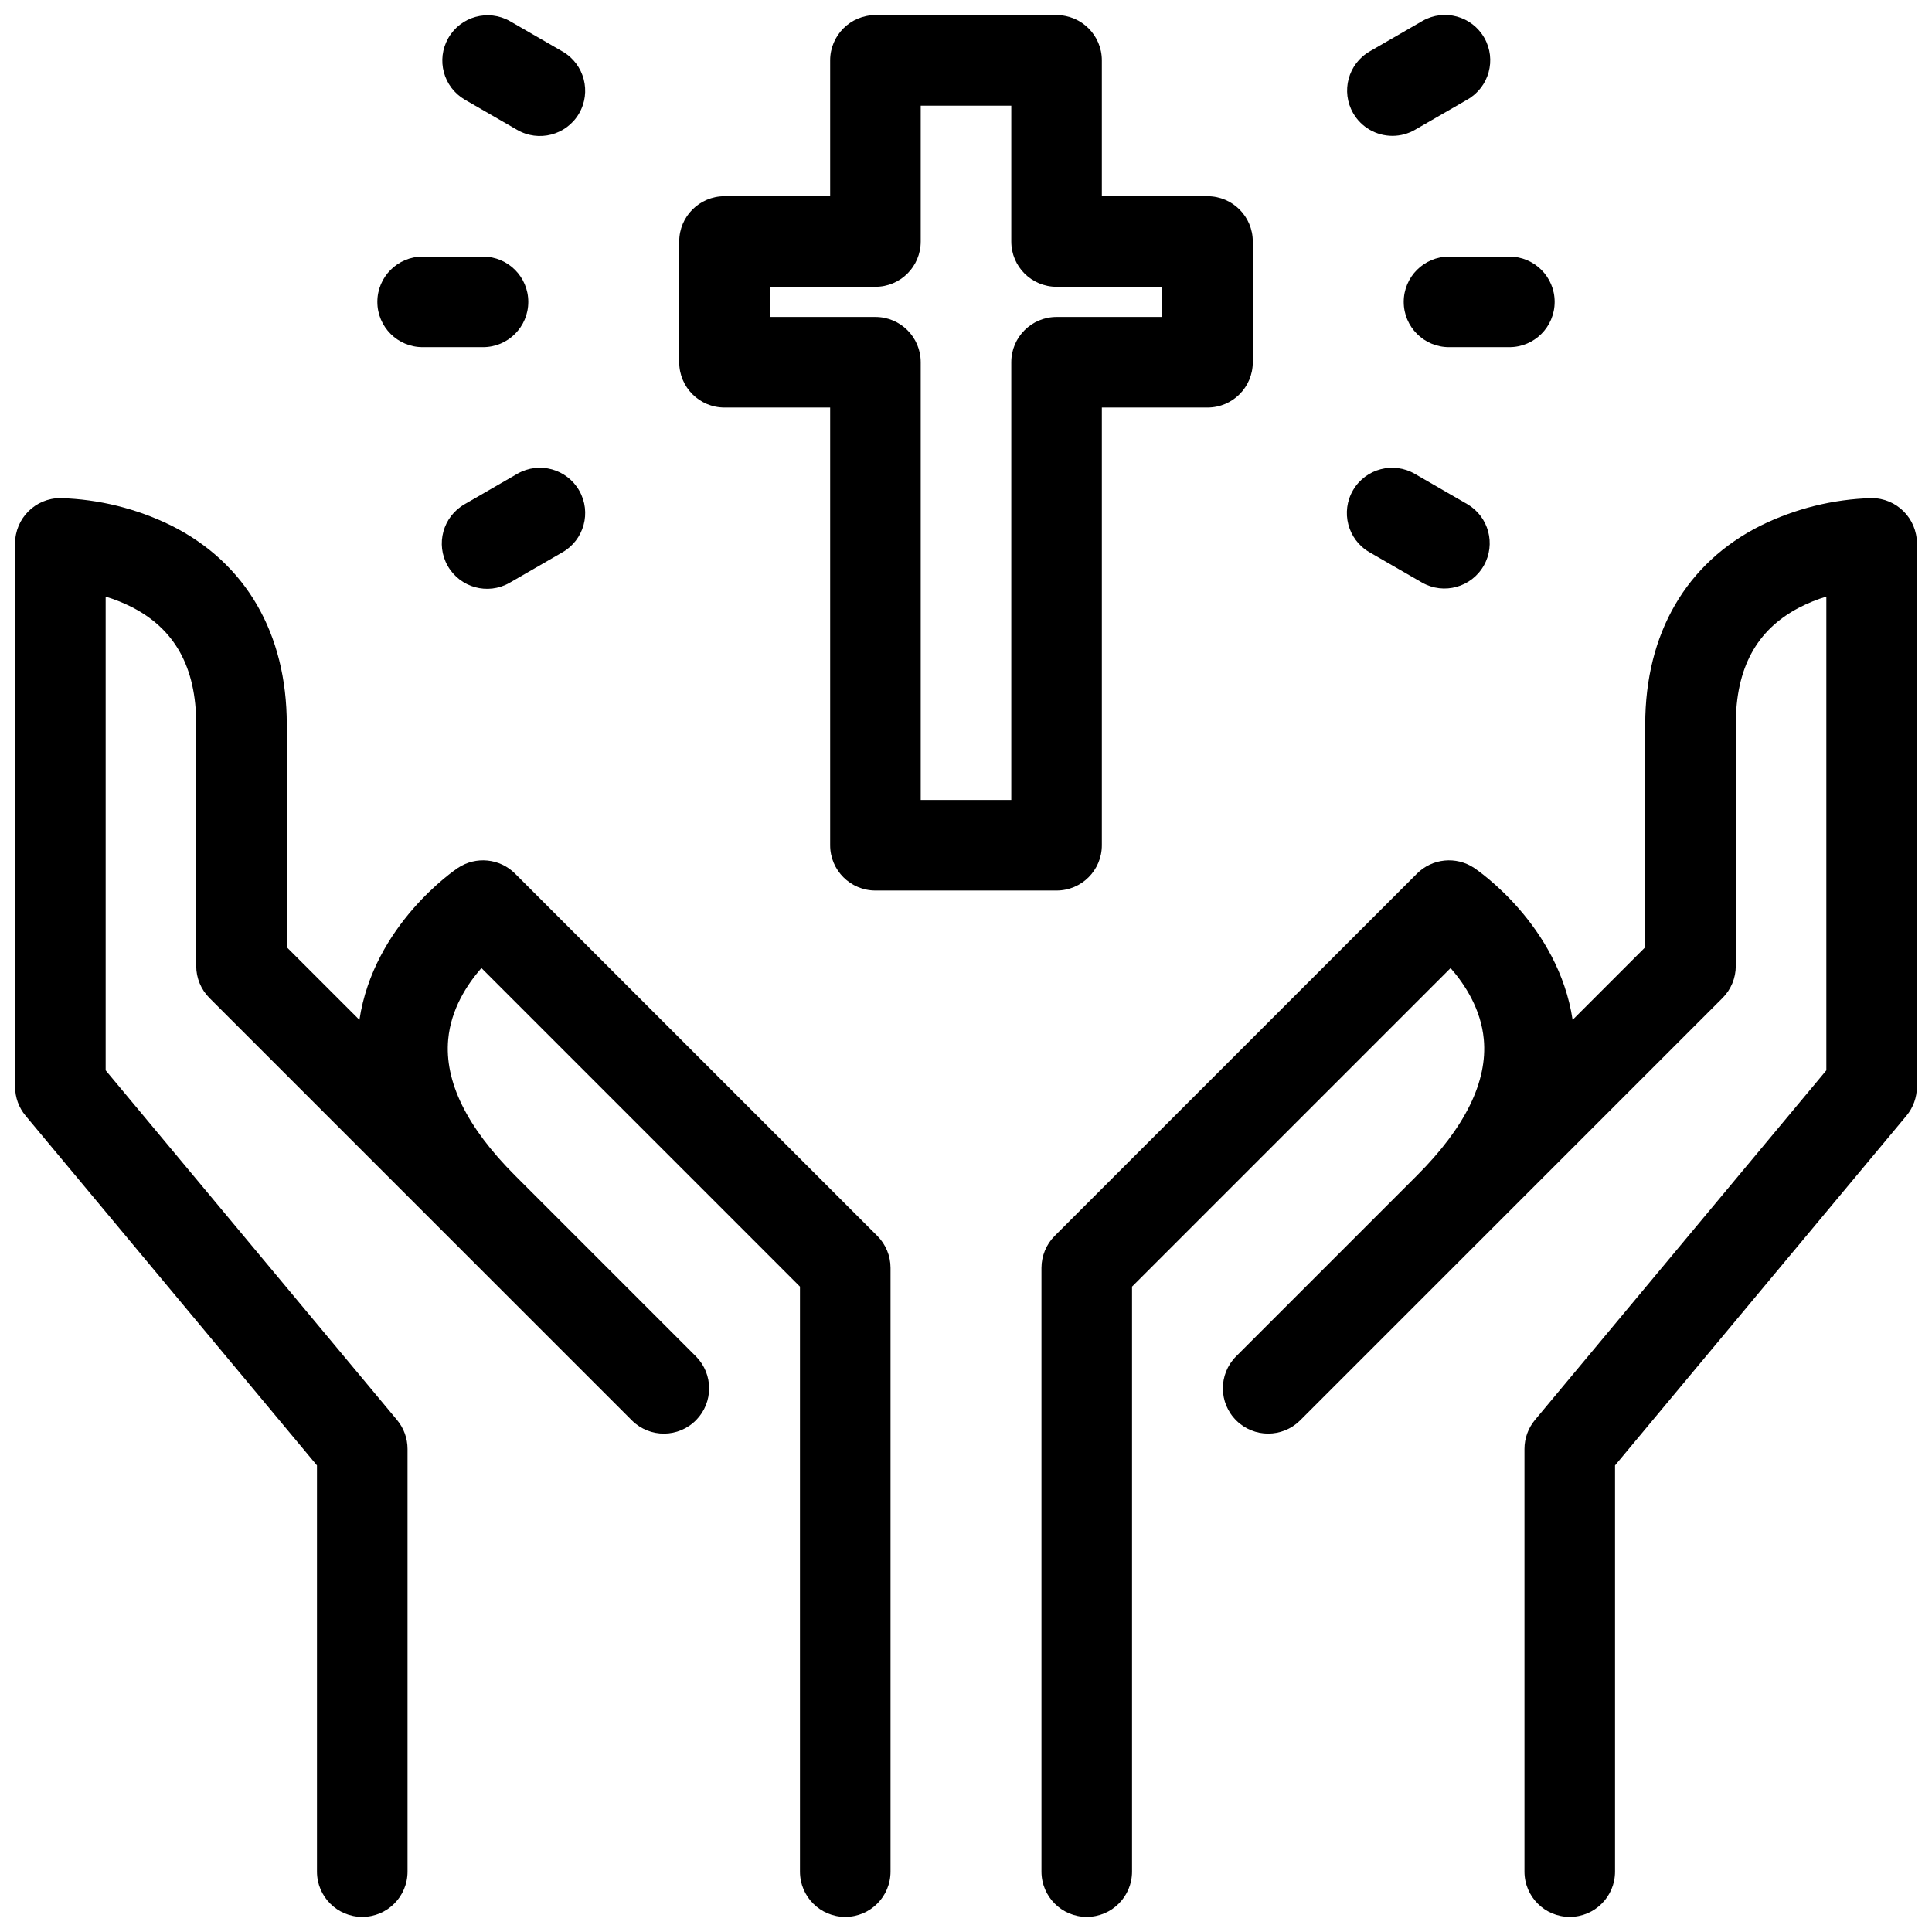
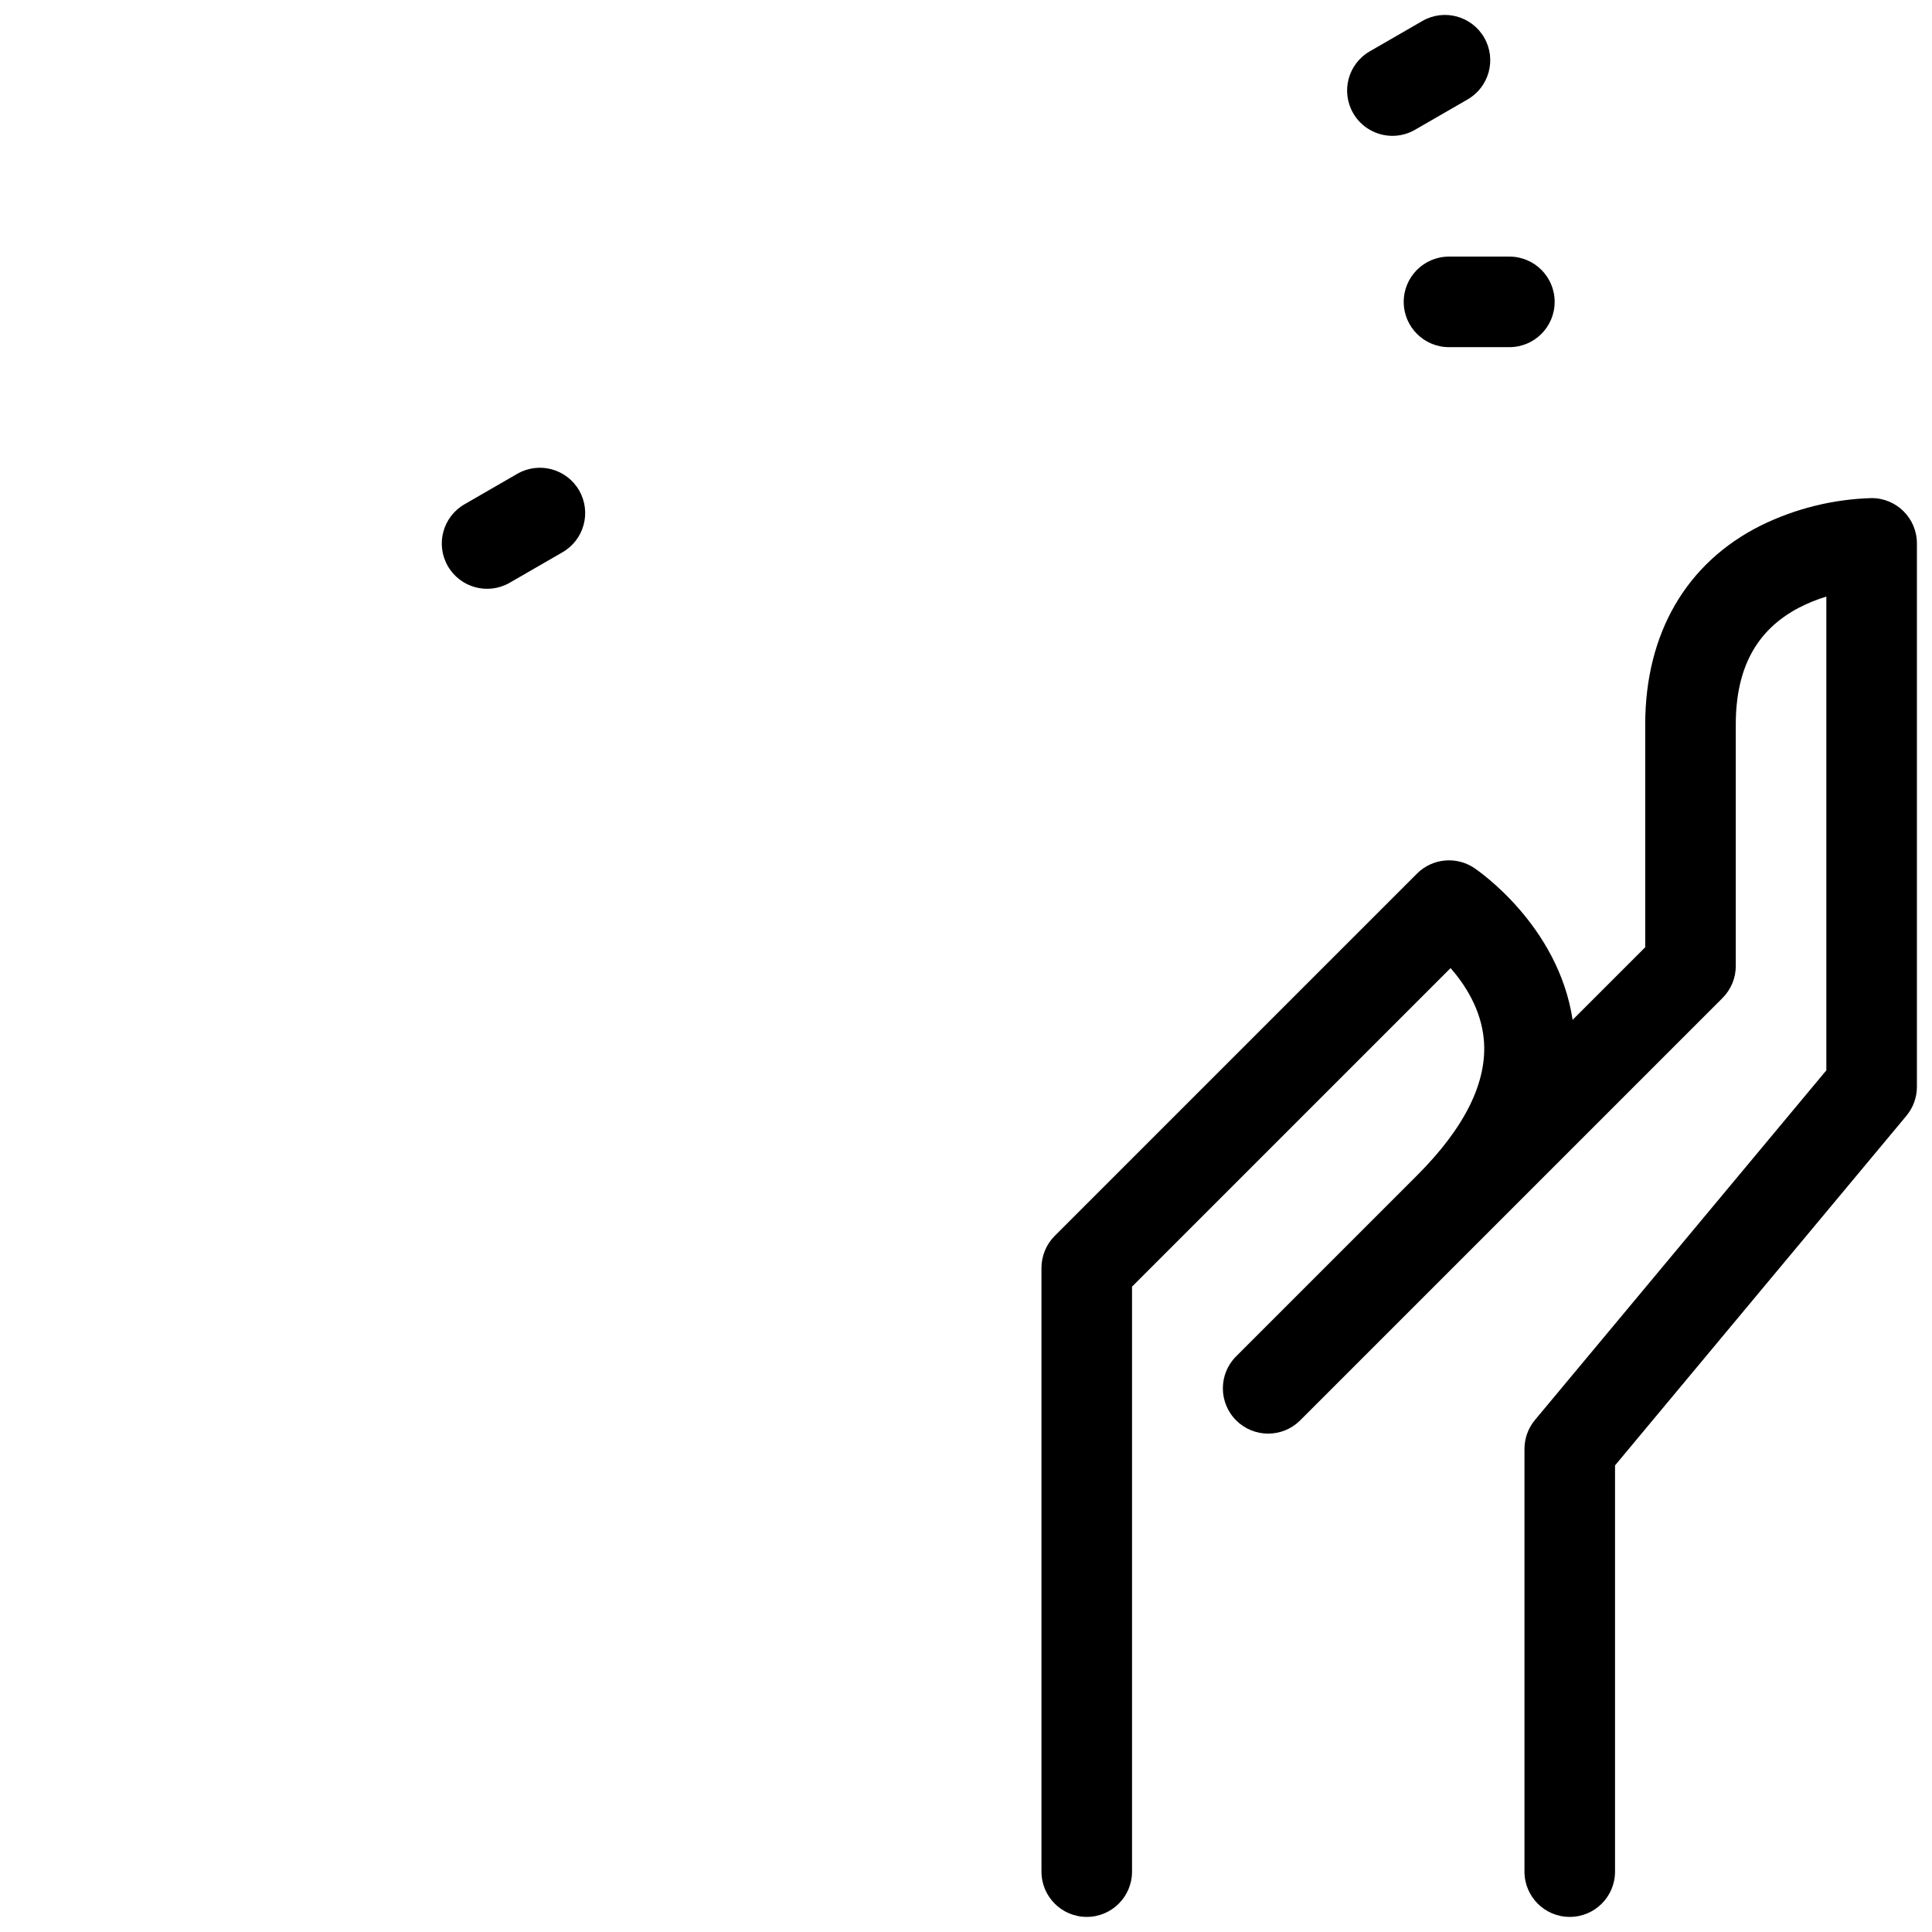
<svg xmlns="http://www.w3.org/2000/svg" version="1.1" id="Calque_1" x="0px" y="0px" viewBox="0 0 512 512" style="enable-background:new 0 0 512 512;" xml:space="preserve">
  <g id="_21-pray">
    <g id="filled_outline">
      <path class="svg-icon" d="M496,132c-10.2,0.29-20.21,2.77-29.37,7.27C446.88,149.14,436,167.87,436,192v59.03l-19.24,19.24    c-3.8-25.12-25.16-39.63-26.1-40.26c-4.76-3.17-11.1-2.54-15.14,1.5l-96,96c-2.25,2.25-3.51,5.3-3.52,8.49v160    c0,6.63,5.37,12,12,12s12-5.37,12-12V340.97l84.42-84.42c3.89,4.45,8.06,10.95,8.8,18.86c1.04,11.17-4.92,23.32-17.7,36.1l-48,48    c-4.65,4.72-4.59,12.32,0.14,16.97c4.67,4.59,12.16,4.59,16.83,0l48-48l64-64c2.25-2.25,3.51-5.3,3.51-8.48v-64    c0-14.93,5.48-25.06,16.76-30.96c2.32-1.2,4.74-2.19,7.24-2.94v125.55l-77.22,92.66c-1.8,2.16-2.78,4.88-2.78,7.69v112    c0,6.63,5.37,12,12,12s12-5.37,12-12V388.35l77.22-92.66c1.8-2.16,2.78-4.87,2.78-7.68V144C508,137.37,502.63,132,496,132z" />
-       <path class="svg-icon" d="M136.49,231.51c-4.04-4.04-10.38-4.67-15.14-1.5c-0.94,0.63-22.3,15.14-26.1,40.26L76,251.03V192    c0-24.13-10.88-42.86-30.63-52.73c-9.15-4.5-19.17-6.98-29.37-7.27c-6.63,0-12,5.37-12,12v144c0,2.81,0.98,5.53,2.78,7.68    L84,388.35V496c0,6.63,5.37,12,12,12s12-5.37,12-12V384c0-2.81-0.98-5.53-2.78-7.68L28,283.65V158.11    c2.28,0.69,4.5,1.57,6.63,2.62C46.32,166.58,52,176.8,52,192v64c0,3.18,1.26,6.23,3.51,8.48l64,64l48,48    c4.72,4.65,12.32,4.59,16.97-0.14c4.59-4.67,4.59-12.16,0-16.83l-48-48c-12.78-12.78-18.74-24.93-17.7-36.1    c0.73-7.92,4.91-14.42,8.8-18.87L212,340.97V496c0,6.63,5.37,12,12,12s12-5.37,12-12V336c0-3.18-1.26-6.23-3.51-8.48    L136.49,231.51z" />
-       <path class="svg-icon" d="M192,108h28v116c0,6.63,5.37,12,12,12h48c6.63,0,12-5.37,12-12V108h28c6.63,0,12-5.37,12-12V64c0-6.63-5.37-12-12-12h-28    V16c0-6.63-5.37-12-12-12h-48c-6.63,0-12,5.37-12,12v36h-28c-6.63,0-12,5.37-12,12v32C180,102.63,185.37,108,192,108z M204,76h28    c6.63,0,12-5.37,12-12V28h24v36c0,6.63,5.37,12,12,12h28v8h-28c-6.63,0-12,5.37-12,12v116h-24V96c0-6.63-5.37-12-12-12h-28V76z" />
      <path class="svg-icon" d="M372,80c0,6.63,5.37,12,12,12h16c6.63,0,12-5.37,12-12s-5.37-12-12-12h-16C377.37,68,372,73.37,372,80z" />
      <path class="svg-icon" d="M369.01,36c2.1,0,4.17-0.55,5.99-1.61l13.86-8c5.76-3.28,7.78-10.6,4.5-16.36c-3.28-5.76-10.6-7.78-16.36-4.5    c-0.05,0.03-0.09,0.05-0.14,0.08l-13.86,8c-5.74,3.31-7.71,10.65-4.39,16.39C360.75,33.71,364.72,36,369.01,36z" />
-       <path class="svg-icon" d="M363,146.39l13.86,8c5.76,3.28,13.09,1.26,16.36-4.5c3.24-5.71,1.3-12.96-4.36-16.28l-13.86-8    c-5.72-3.35-13.07-1.43-16.42,4.28c-3.35,5.72-1.43,13.07,4.28,16.42C362.91,146.34,362.95,146.37,363,146.39z" />
-       <path class="svg-icon" d="M112,92h16c6.63,0,12-5.37,12-12s-5.37-12-12-12h-16c-6.63,0-12,5.37-12,12S105.37,92,112,92z" />
-       <path class="svg-icon" d="M123.15,26.39l13.86,8c5.72,3.35,13.07,1.43,16.42-4.28c3.35-5.72,1.43-13.07-4.28-16.42c-0.05-0.03-0.09-0.05-0.14-0.08    l-13.86-8c-5.76-3.28-13.09-1.26-16.36,4.5C115.54,15.82,117.49,23.07,123.15,26.39z" />
      <path class="svg-icon" d="M137.01,125.61l-13.86,8c-5.76,3.28-7.78,10.6-4.5,16.36s10.6,7.78,16.36,4.5c0.05-0.03,0.09-0.05,0.14-0.08l13.86-8    c5.76-3.28,7.78-10.6,4.5-16.36c-3.28-5.76-10.6-7.78-16.36-4.5C137.1,125.55,137.05,125.58,137.01,125.61z" />
    </g>
  </g>
</svg>